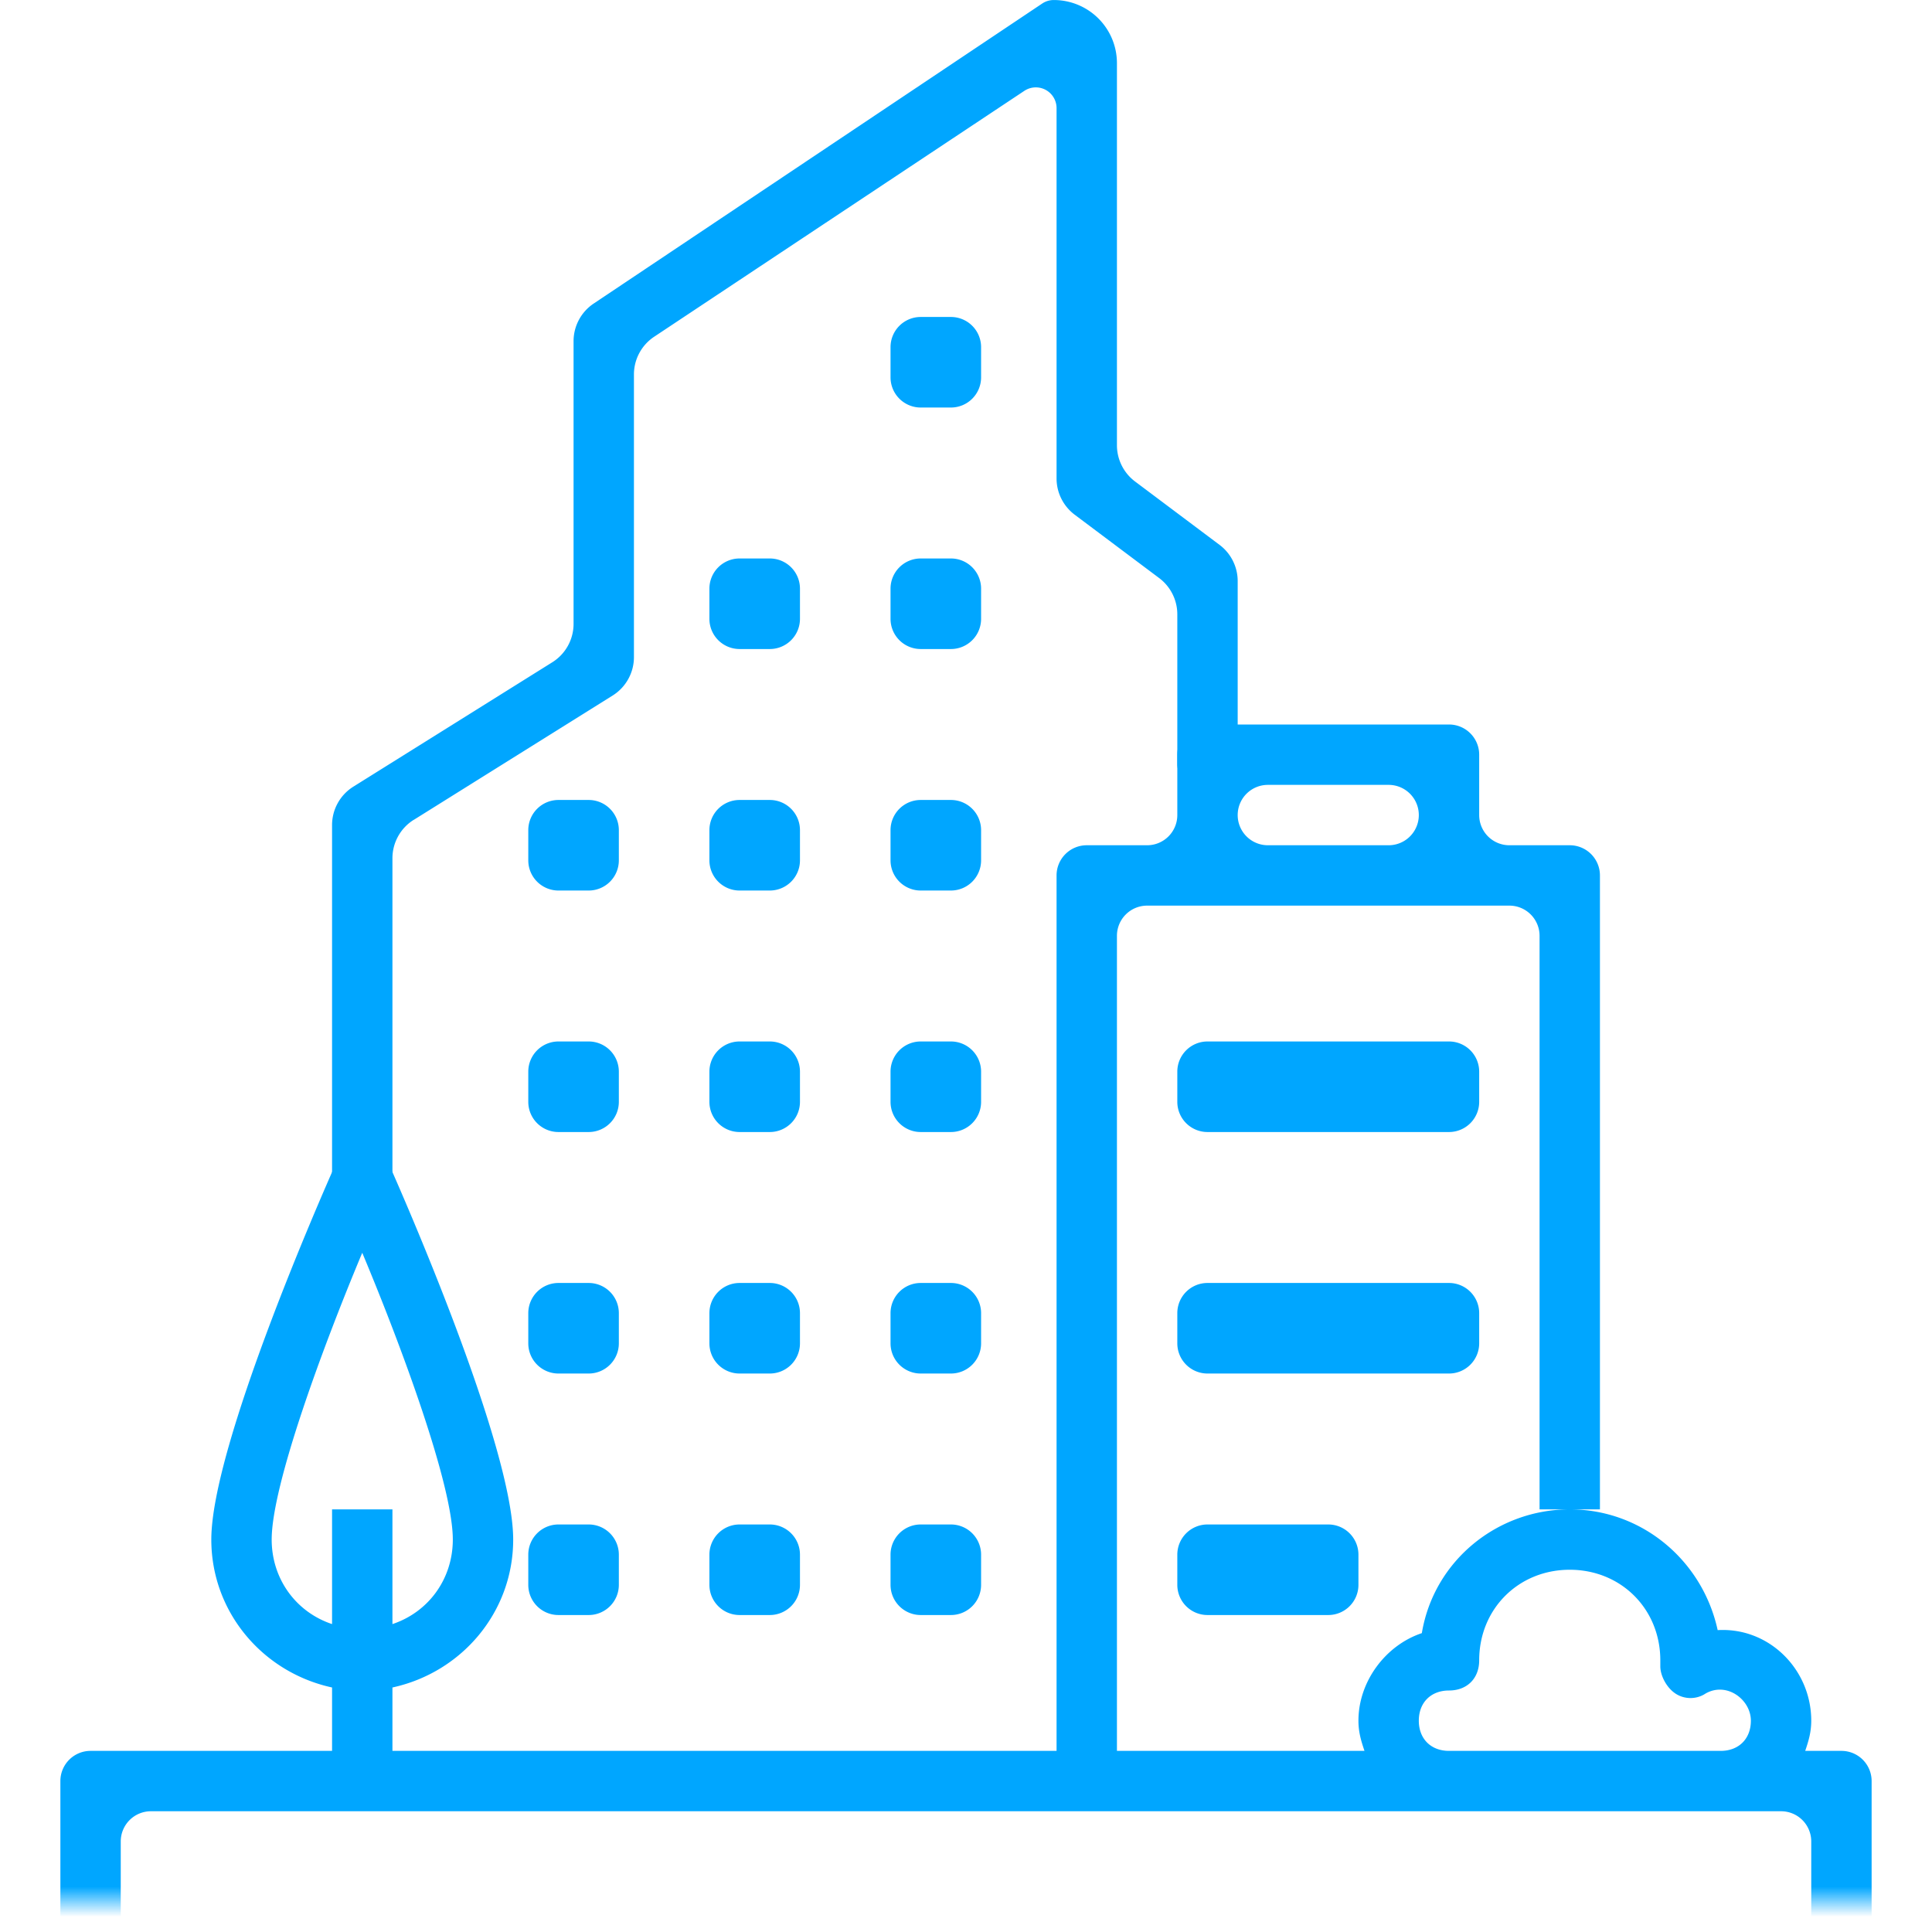
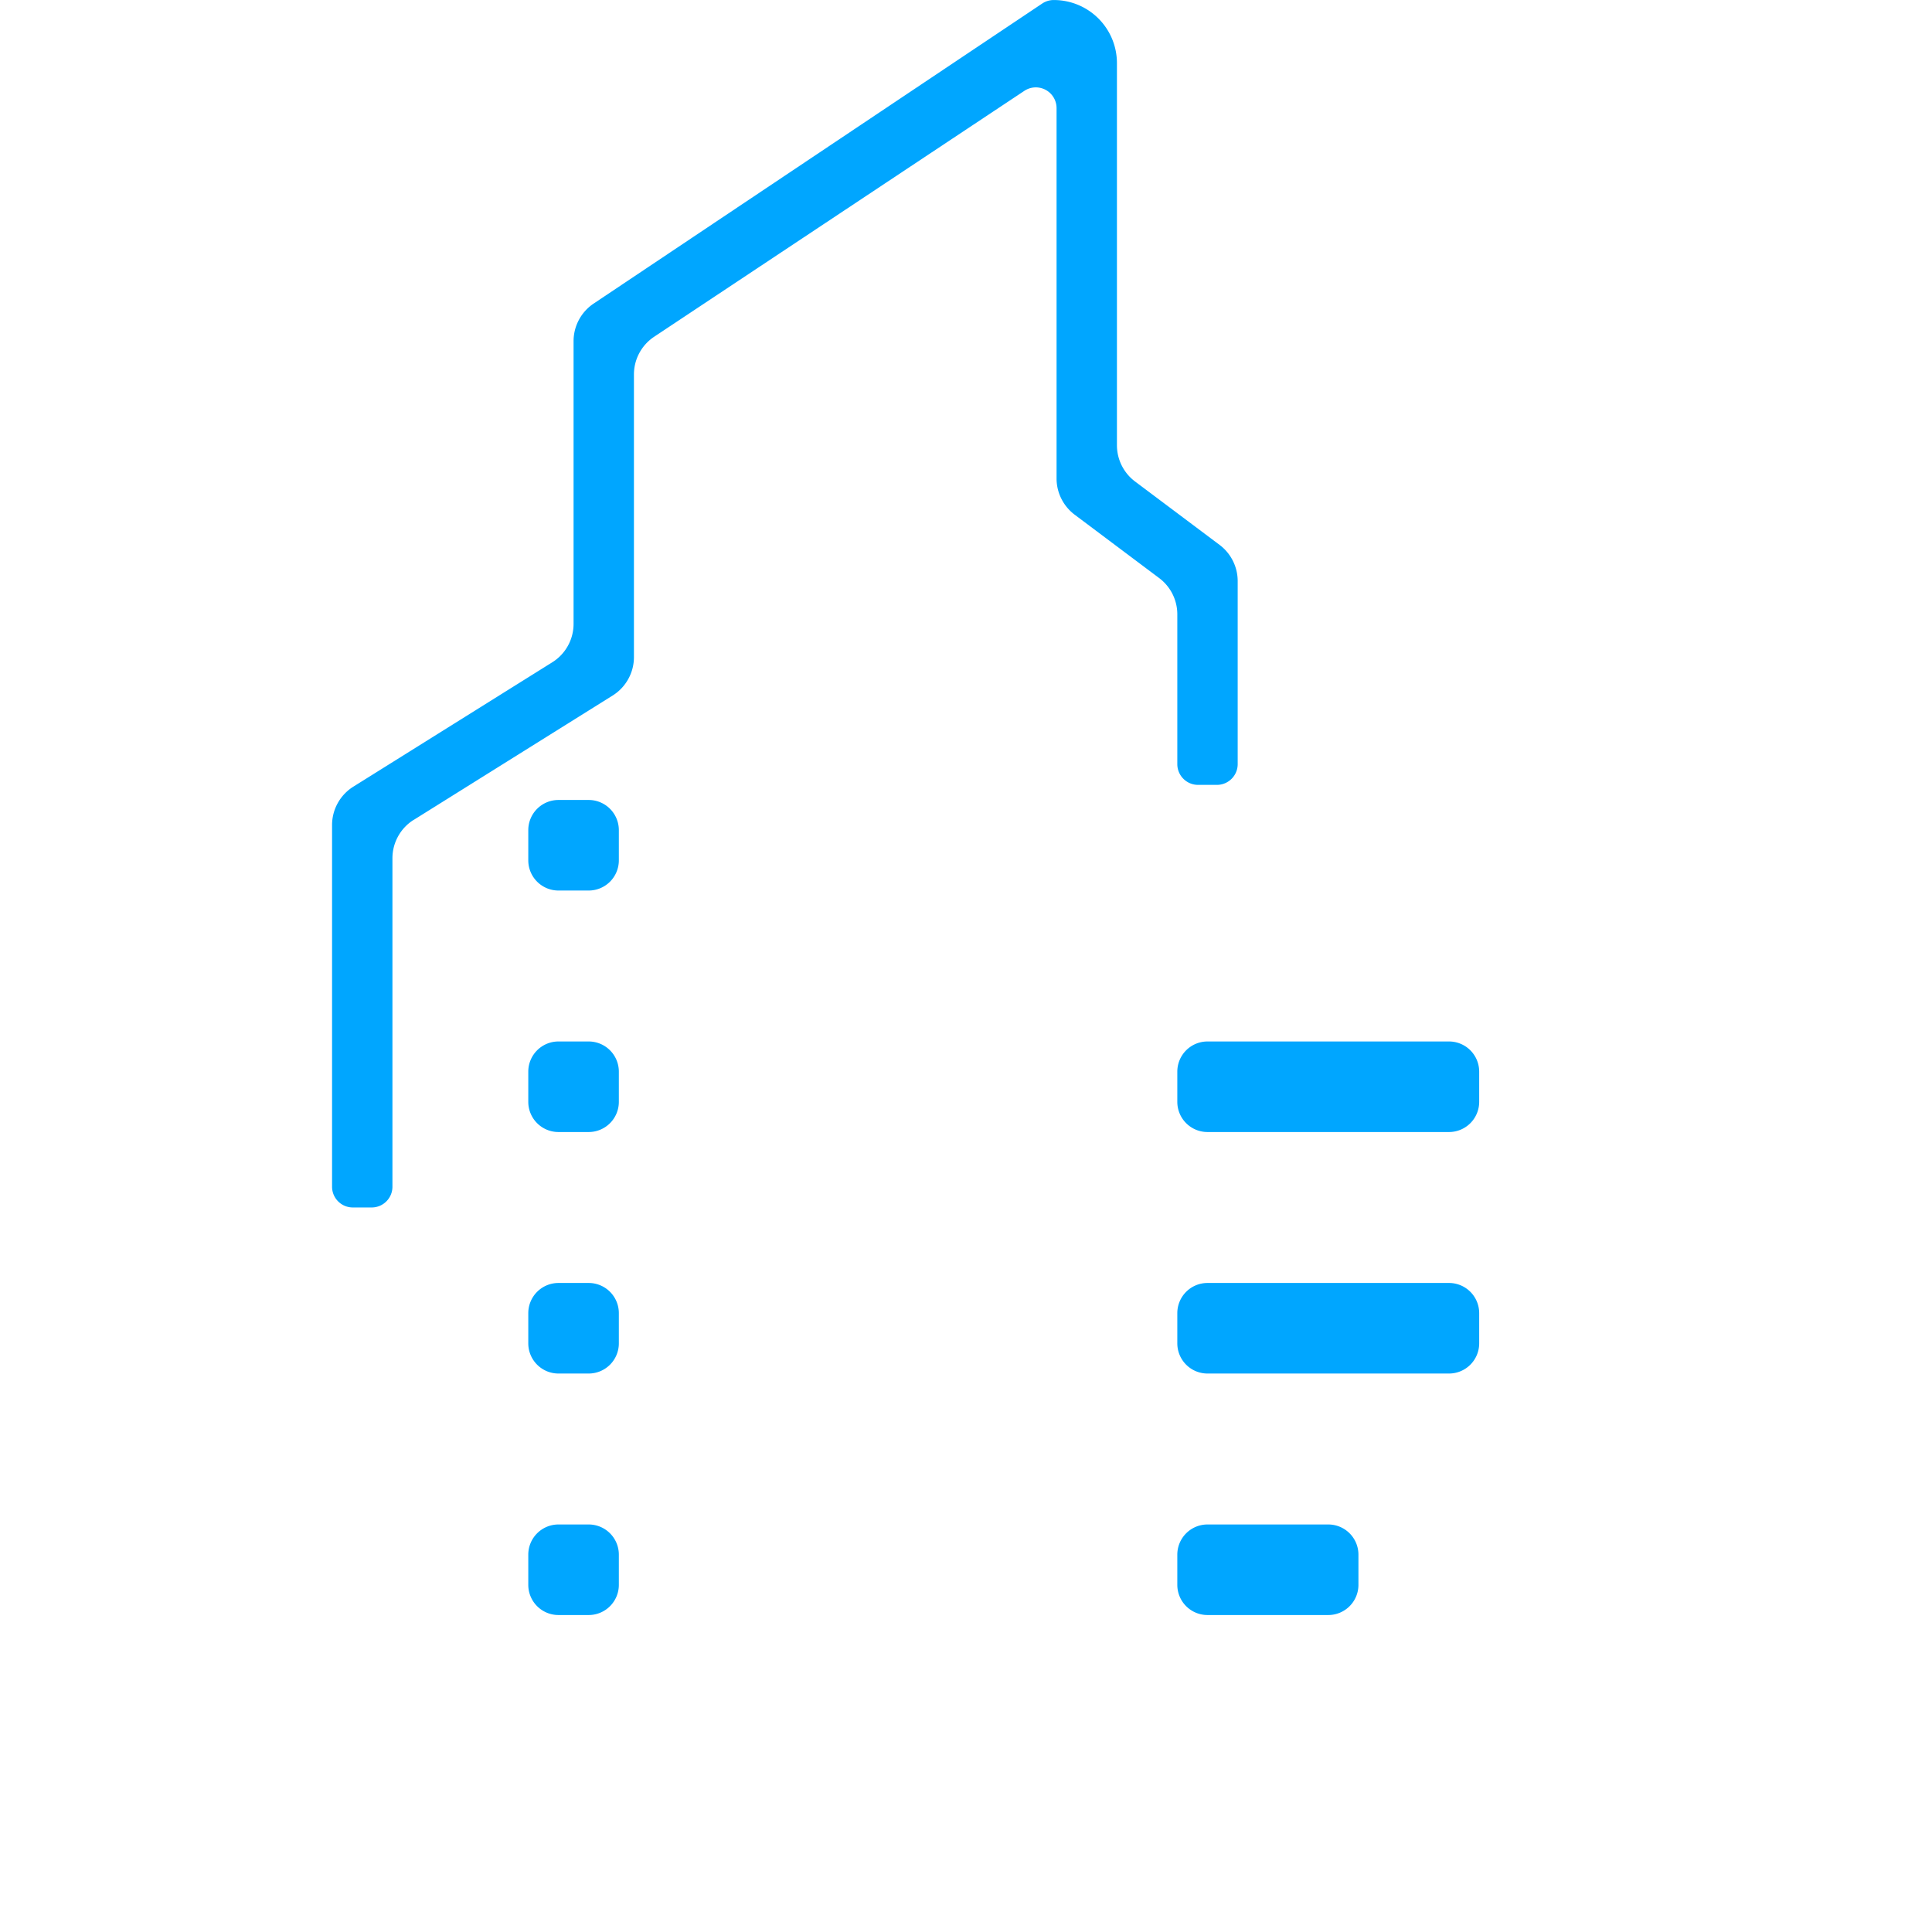
<svg xmlns="http://www.w3.org/2000/svg" xmlns:xlink="http://www.w3.org/1999/xlink" width="64" height="64" viewBox="0 0 64 64">
  <defs>
    <path id="a" d="M0 0h64v63.997H0z" />
  </defs>
  <g fill="none" fill-rule="evenodd" transform="translate(0 -1)">
    <mask id="b" fill="#fff">
      <use xlink:href="#a" />
    </mask>
    <g fill="#00A6FF" mask="url(#b)">
-       <path d="M25.5 19.5h-1a1 1 0 0 0-1 1v1a1 1 0 0 0 1 1h1a1 1 0 0 0 1-1v-1a1 1 0 0 0-1-1M25.5 27.5h-1a1 1 0 0 0-1 1v1a1 1 0 0 0 1 1h1a1 1 0 0 0 1-1v-1a1 1 0 0 0-1-1M25.5 43.5h-1a1 1 0 0 0-1 1v1a1 1 0 0 0 1 1h1a1 1 0 0 0 1-1v-1a1 1 0 0 0-1-1M24.5 54.5h1a1 1 0 0 0 1-1v-1a1 1 0 0 0-1-1h-1a1 1 0 0 0-1 1v1a1 1 0 0 0 1 1M25.5 35.5h-1a1 1 0 0 0-1 1v1a1 1 0 0 0 1 1h1a1 1 0 0 0 1-1v-1a1 1 0 0 0-1-1M30.5 54.5h1a1 1 0 0 0 1-1v-1a1 1 0 0 0-1-1h-1a1 1 0 0 0-1 1v1a1 1 0 0 0 1 1M31.5 11.5h-1a1 1 0 0 0-1 1v1a1 1 0 0 0 1 1h1a1 1 0 0 0 1-1v-1a1 1 0 0 0-1-1M31.5 43.5h-1a1 1 0 0 0-1 1v1a1 1 0 0 0 1 1h1a1 1 0 0 0 1-1v-1a1 1 0 0 0-1-1M31.5 35.5h-1a1 1 0 0 0-1 1v1a1 1 0 0 0 1 1h1a1 1 0 0 0 1-1v-1a1 1 0 0 0-1-1M31.5 19.5h-1a1 1 0 0 0-1 1v1a1 1 0 0 0 1 1h1a1 1 0 0 0 1-1v-1a1 1 0 0 0-1-1M31.5 27.5h-1a1 1 0 0 0-1 1v1a1 1 0 0 0 1 1h1a1 1 0 0 0 1-1v-1a1 1 0 0 0-1-1" />
      <path d="M13.705 28.16l6.59-4.12c.438-.274.705-.755.705-1.272v-9.364c0-.502.251-.97.67-1.249L33.932 4.01A.687.687 0 0 1 35 4.582V16.85c0 .472.223.916.6 1.2l2.8 2.1c.377.283.6.728.6 1.2v4.962c0 .38.308.688.687.688h.625c.38 0 .688-.308.688-.688V20.25c0-.472-.223-.917-.6-1.2l-2.8-2.1a1.503 1.503 0 0 1-.6-1.2V3.091a2.091 2.091 0 0 0-2.09-2.09.687.687 0 0 0-.384.115l-14.86 9.94A1.5 1.5 0 0 0 19 12.3v9.367a1.5 1.5 0 0 1-.705 1.272l-6.59 4.12A1.501 1.501 0 0 0 11 28.33v11.981c0 .38.308.688.688.688h.624c.38 0 .688-.308.688-.688v-10.88c0-.518.267-.999.705-1.273M48 43.5h-8a1 1 0 0 0-1 1v1a1 1 0 0 0 1 1h8a1 1 0 0 0 1-1v-1a1 1 0 0 0-1-1M48 35.5h-8a1 1 0 0 0-1 1v1a1 1 0 0 0 1 1h8a1 1 0 0 0 1-1v-1a1 1 0 0 0-1-1M40 54.5h4a1 1 0 0 0 1-1v-1a1 1 0 0 0-1-1h-4a1 1 0 0 0-1 1v1a1 1 0 0 0 1 1" />
      <path d="M19.5 27.5h-1a1 1 0 0 0-1 1v1a1 1 0 0 0 1 1h1a1 1 0 0 0 1-1v-1a1 1 0 0 0-1-1M18.5 54.5h1a1 1 0 0 0 1-1v-1a1 1 0 0 0-1-1h-1a1 1 0 0 0-1 1v1a1 1 0 0 0 1 1M19.5 35.5h-1a1 1 0 0 0-1 1v1a1 1 0 0 0 1 1h1a1 1 0 0 0 1-1v-1a1 1 0 0 0-1-1M19.5 43.5h-1a1 1 0 0 0-1 1v1a1 1 0 0 0 1 1h1a1 1 0 0 0 1-1v-1a1 1 0 0 0-1-1" />
-       <path d="M57 59h-9c-.6 0-1-.4-1-1s.4-1 1-1 1-.4 1-1c0-1.7 1.3-3 3-3s3 1.3 3 3v.2c0 .3.2.7.5.9.3.2.7.2 1 0 .7-.4 1.5.2 1.5.9 0 .6-.4 1-1 1zm-46-4.2c-1.2-.4-2-1.5-2-2.8 0-1.8 1.7-6.4 3-9.5 1.3 3.1 3 7.7 3 9.5 0 1.3-.8 2.4-2 2.8V51h-2v3.8zM41 28a1 1 0 0 1 1-1h4a1 1 0 1 1 0 2h-4a1 1 0 0 1-1-1zm18.8 31c.1-.3.2-.6.2-1 0-1.7-1.4-3.1-3.1-3-.5-2.3-2.5-4-4.9-4-2.4 0-4.5 1.7-4.9 4.1-1.2.4-2.1 1.6-2.1 2.9 0 .4.1.7.2 1H37V32a1 1 0 0 1 1-1h12a1 1 0 0 1 1 1v19h2V30a1 1 0 0 0-1-1h-2a1 1 0 0 1-1-1v-2a1 1 0 0 0-1-1h-8a1 1 0 0 0-1 1v2a1 1 0 0 1-1 1h-2a1 1 0 0 0-1 1v29H13v-2.1c2.3-.5 4-2.5 4-4.9 0-3.1-3.7-11.5-4.1-12.4-.1-.4-.5-.6-.9-.6s-.7.2-.9.6C10.7 40.5 7 48.9 7 52c0 2.4 1.7 4.4 4 4.9V59H3a1 1 0 0 0-1 1v5h2v-3a1 1 0 0 1 1-1h54a1 1 0 0 1 1 1v3h2v-5a1 1 0 0 0-1-1h-1.2z" />
    </g>
  </g>
</svg>